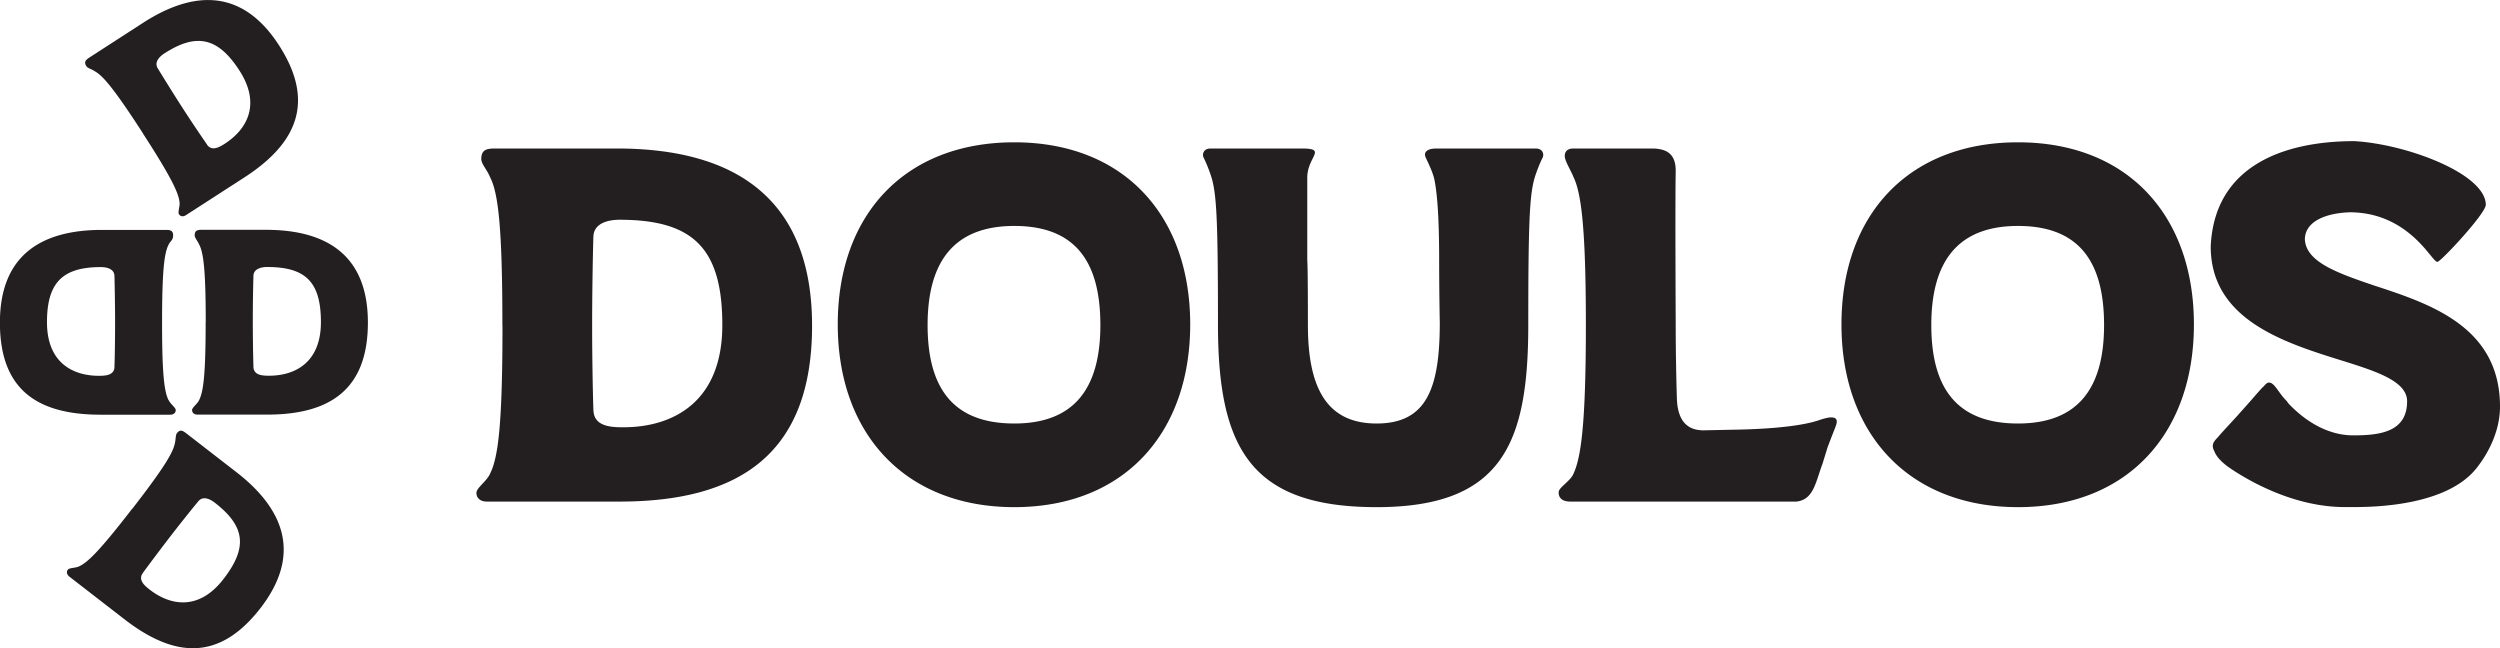
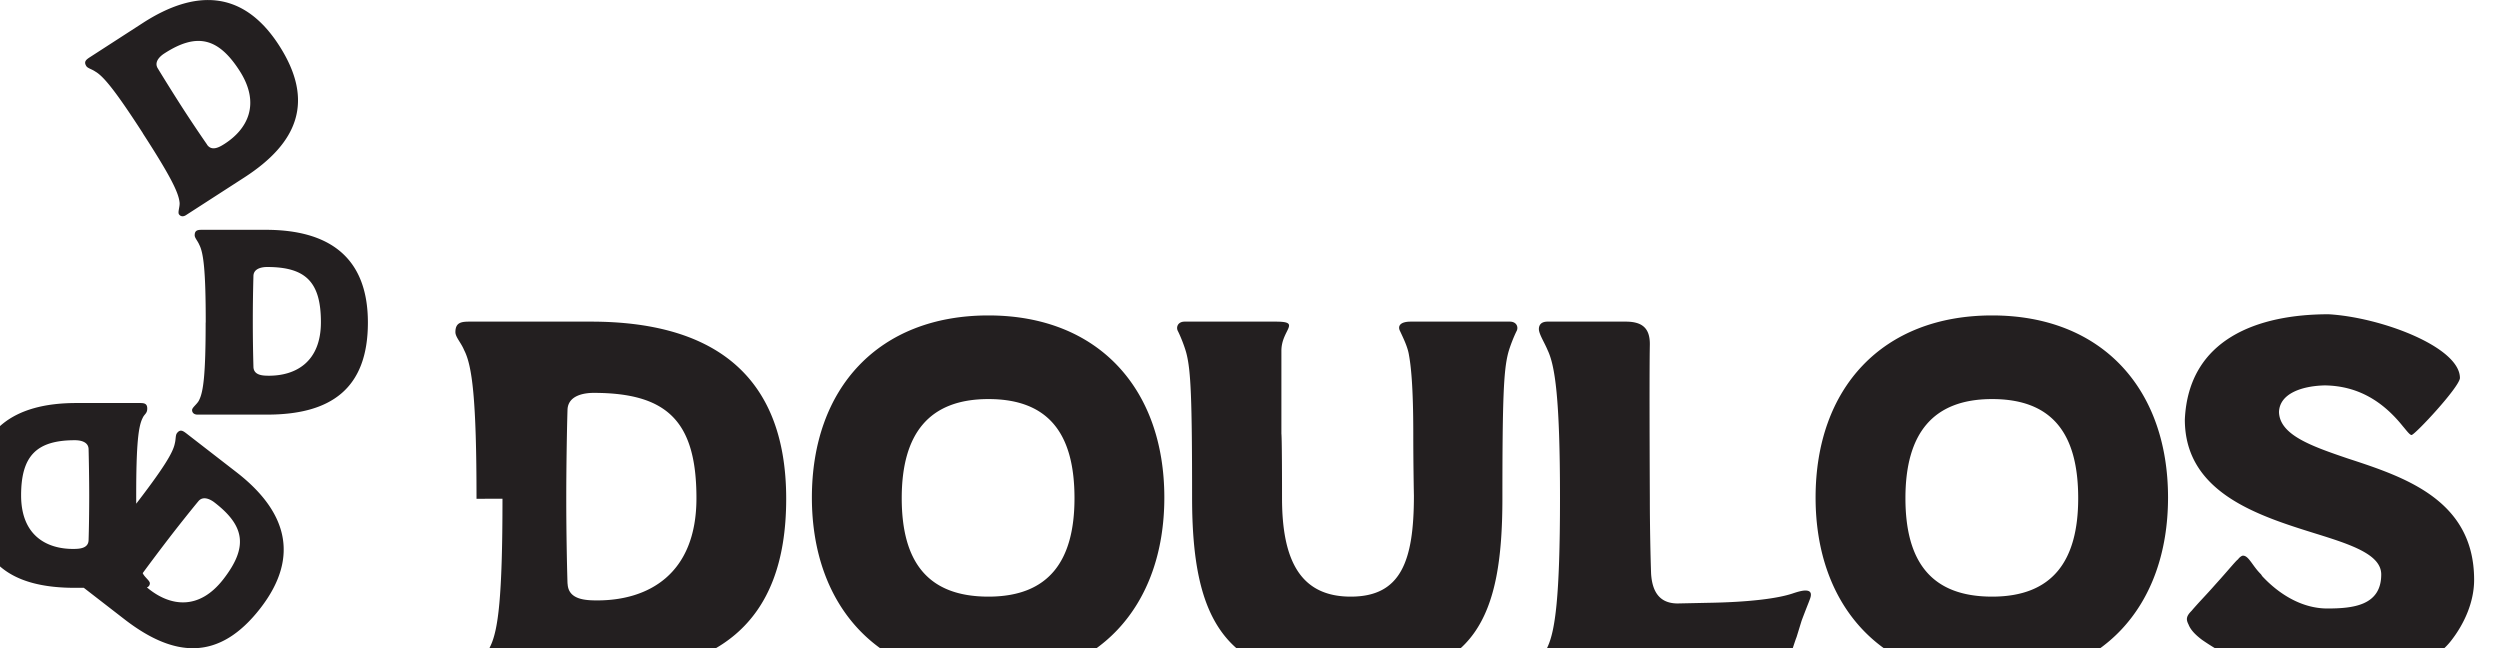
<svg xmlns="http://www.w3.org/2000/svg" data-name="Layer 2" viewBox="0 0 278.27 72.16">
-   <path d="M22.9 35.9c0-5.81-.25-7.76-.72-8.66-.18-.43-.51-.76-.51-1.05 0-.58.36-.61.83-.61h7.08c6.9 0 11.37 2.92 11.37 10.32S36.8 46.15 29.72 46.15h-7.73c-.4 0-.61-.22-.61-.51s.61-.69.79-1.12c.47-.94.72-2.85.72-8.63zm5.31 4.95c.04.94 1.05.97 1.73.97 2.92 0 5.78-1.48 5.78-5.96s-1.7-6.14-5.99-6.14c-.47 0-1.48.11-1.52.97a183.326 183.326 0 000 10.15zm-12.3-26.01c-3.15-4.88-4.43-6.38-5.31-6.88-.39-.27-.84-.36-.99-.6-.31-.49-.03-.71.36-.97l5.94-3.84c5.79-3.74 11.14-3.72 15.15 2.5s2.08 10.86-3.86 14.7l-6.49 4.19c-.33.22-.63.15-.79-.09s.14-.91.06-1.37c-.12-1.04-.94-2.79-4.08-7.64zm7.14 1.27c.54.77 1.41.25 1.98-.12 2.46-1.59 4.05-4.38 1.62-8.14-2.37-3.67-4.76-4.23-8.36-1.9-.39.25-1.18.89-.74 1.64.6.99 1.78 2.89 2.76 4.41s2.09 3.16 2.75 4.11zm-8.33 40.53c3.56-4.59 4.55-6.29 4.74-7.29.12-.45.06-.91.24-1.14.35-.46.66-.26 1.03.02l5.59 4.33c5.45 4.22 7.2 9.28 2.67 15.13-4.58 5.91-9.56 5.56-15.15 1.23l-6.11-4.73c-.31-.24-.35-.55-.18-.78s.91-.17 1.31-.4c.95-.45 2.32-1.81 5.85-6.38zm1.17 7.16c-.55.76.23 1.41.77 1.83 2.31 1.79 5.47 2.37 8.21-1.17s2.42-5.89-.98-8.52c-.37-.29-1.24-.82-1.8-.16-.74.89-2.14 2.64-3.24 4.07s-2.29 3.02-2.97 3.95zm2.88-19.27c.18.43.79.83.79 1.12 0 .29-.22.51-.61.51h-7.73c-7.08 0-11.23-2.78-11.23-10.25 0-7.4 4.48-10.32 11.37-10.32h7.08c.47 0 .83.04.83.61s-.32.61-.51 1.05c-.47.9-.72 2.85-.72 8.66s.25 7.69.72 8.63zm-5.96-8.63c0-1.81-.04-4.04-.07-5.2-.04-.87-1.05-.97-1.52-.97-4.3 0-5.99 1.77-5.99 6.14 0 4.48 2.85 5.96 5.78 5.96.69 0 1.7-.04 1.73-.97.04-1.16.07-3.18.07-4.95zm43.11.35c0-11.1-.48-14.82-1.38-16.55-.34-.83-.97-1.45-.97-2 0-1.1.69-1.17 1.59-1.17h13.51c13.17 0 21.72 5.58 21.72 19.72s-7.93 19.58-21.44 19.58H54.2c-.76 0-1.17-.41-1.17-.97s1.17-1.31 1.52-2.14c.9-1.79 1.38-5.45 1.38-16.48zm10.14 9.45c.07 1.79 2 1.86 3.31 1.86 5.58 0 11.03-2.83 11.03-11.38s-3.24-11.72-11.45-11.72c-.9 0-2.83.21-2.9 1.86-.07 2.21-.14 6.48-.14 9.93s.07 7.24.14 9.45zm46.84 10.75c-12.13 0-19.65-8.14-19.65-20.34s7.45-20.27 19.65-20.27 19.58 8.14 19.58 20.27-7.38 20.34-19.58 20.34zm0-31.3c-6.62 0-9.65 3.86-9.65 11.03s2.96 10.96 9.65 10.96 9.58-3.93 9.58-10.96-2.76-11.03-9.58-11.03zm31.99-8.62c2.9 0 .62.9.62 3.24v9.24s.07.21.07 7.17 2.07 10.96 7.65 10.96 7.03-3.93 7.03-11.24c0 0-.07-3.24-.07-6.89 0-5.45-.28-7.65-.48-8.76-.14-.9-.62-1.86-.97-2.62-.34-.62 0-1.1 1.17-1.1h11.03c.76 0 .97.62.76 1.03-.28.55-.76 1.72-.97 2.55-.48 1.93-.62 5.03-.62 16.07 0 13.17-2.9 20.27-16.89 20.27s-17.65-6.55-17.65-20.34c0-11.03-.14-14.07-.62-16-.21-.83-.69-2-.97-2.55-.21-.41 0-1.03.76-1.03h10.14zm29.91 39.3c-.76 0-1.31-.28-1.31-1.03 0-.55 1.31-1.24 1.65-2.07.83-1.79 1.38-5.45 1.38-16.55s-.55-14.75-1.38-16.48c-.34-.83-.97-1.79-.97-2.34 0-.41.21-.83.97-.83h8.69c1.72 0 2.69.62 2.69 2.48 0 .62-.07 1.31 0 17.17 0 3.03.07 6.41.14 8.41.14 2.21 1.1 3.31 2.96 3.31l3.31-.07c4.62-.07 7.79-.48 9.45-1.03.62-.21 1.1-.34 1.45-.34.62 0 .76.34.48 1.03-.07.21-.41 1.03-.9 2.34l-.55 1.79c-.76 2-.97 4-2.9 4.21h-25.17zm49.82.62c-12.13 0-19.65-8.14-19.65-20.34s7.45-20.27 19.65-20.27 19.58 8.14 19.58 20.27-7.38 20.34-19.58 20.34zm0-31.3c-6.62 0-9.65 3.86-9.65 11.03s2.96 10.96 9.65 10.96 9.58-3.93 9.58-10.96-2.76-11.03-9.58-11.03zm29.93 19.51l.14.21c1.93 2.07 4.48 3.59 7.24 3.59 2.9 0 6-.34 6-3.79 0-2.21-3.31-3.31-7.31-4.55-6.41-2-14.55-4.55-14.55-12.69.41-9.03 8.2-11.72 16-11.72 5.86.34 14.62 3.65 14.62 7.1-.07 1.03-4.96 6.27-5.38 6.34-.21 0-.55-.48-.97-.97-2.21-2.76-4.96-4.48-8.62-4.55h-.14c-2.48.07-4.96.9-5.03 2.96.07 2.55 3.59 3.79 7.65 5.17 6.34 2.07 14.07 4.62 14.07 13.51 0 2.48-1.1 4.9-2.55 6.76-3.03 3.93-10.14 4.41-13.58 4.41h-.97c-6.48.07-12.07-3.72-13.17-4.48-.83-.62-1.31-1.17-1.52-1.72-.28-.55-.28-.9.34-1.52.76-.9 1.65-1.79 2.62-2.9l.62-.69c1.1-1.24 1.72-2 1.93-2.14.14-.21.41-.41.55-.41.41 0 .69.41 1.24 1.17.21.28.41.55.76.9z" fill="#231f20" />
+   <path d="M22.9 35.9c0-5.81-.25-7.76-.72-8.66-.18-.43-.51-.76-.51-1.05 0-.58.36-.61.83-.61h7.08c6.9 0 11.37 2.92 11.37 10.32S36.8 46.15 29.72 46.15h-7.73c-.4 0-.61-.22-.61-.51s.61-.69.79-1.12c.47-.94.72-2.85.72-8.63zm5.31 4.95c.04.94 1.05.97 1.73.97 2.92 0 5.78-1.48 5.78-5.96s-1.7-6.14-5.99-6.14c-.47 0-1.48.11-1.52.97a183.326 183.326 0 000 10.15zm-12.3-26.01c-3.15-4.88-4.43-6.38-5.31-6.88-.39-.27-.84-.36-.99-.6-.31-.49-.03-.71.36-.97l5.94-3.84c5.79-3.74 11.14-3.72 15.15 2.5s2.08 10.86-3.86 14.7l-6.49 4.19c-.33.22-.63.15-.79-.09s.14-.91.06-1.37c-.12-1.04-.94-2.79-4.08-7.64zm7.14 1.27c.54.77 1.41.25 1.98-.12 2.46-1.59 4.05-4.38 1.62-8.14-2.37-3.67-4.76-4.23-8.36-1.9-.39.25-1.18.89-.74 1.64.6.99 1.78 2.89 2.76 4.41s2.09 3.16 2.75 4.11zm-8.33 40.53c3.56-4.59 4.55-6.29 4.74-7.29.12-.45.06-.91.24-1.14.35-.46.66-.26 1.03.02l5.59 4.33c5.45 4.22 7.2 9.28 2.67 15.13-4.58 5.91-9.56 5.56-15.15 1.23l-6.11-4.73c-.31-.24-.35-.55-.18-.78s.91-.17 1.31-.4c.95-.45 2.32-1.81 5.85-6.38zm1.17 7.16c-.55.76.23 1.41.77 1.83 2.31 1.79 5.47 2.37 8.21-1.17s2.42-5.89-.98-8.52c-.37-.29-1.24-.82-1.8-.16-.74.89-2.14 2.64-3.24 4.07s-2.29 3.02-2.97 3.95zc.18.43.79.83.79 1.12 0 .29-.22.51-.61.51h-7.73c-7.08 0-11.23-2.78-11.23-10.25 0-7.4 4.48-10.32 11.37-10.32h7.08c.47 0 .83.04.83.61s-.32.61-.51 1.05c-.47.9-.72 2.85-.72 8.66s.25 7.69.72 8.63zm-5.96-8.63c0-1.81-.04-4.04-.07-5.2-.04-.87-1.05-.97-1.52-.97-4.3 0-5.99 1.77-5.99 6.14 0 4.48 2.85 5.96 5.78 5.96.69 0 1.7-.04 1.73-.97.04-1.16.07-3.18.07-4.95zm43.11.35c0-11.1-.48-14.82-1.38-16.55-.34-.83-.97-1.45-.97-2 0-1.1.69-1.17 1.59-1.17h13.51c13.17 0 21.72 5.58 21.72 19.72s-7.93 19.58-21.44 19.58H54.2c-.76 0-1.17-.41-1.17-.97s1.17-1.31 1.52-2.14c.9-1.79 1.38-5.45 1.38-16.48zm10.14 9.45c.07 1.79 2 1.86 3.31 1.86 5.58 0 11.03-2.83 11.03-11.38s-3.24-11.72-11.45-11.72c-.9 0-2.83.21-2.9 1.86-.07 2.21-.14 6.48-.14 9.93s.07 7.24.14 9.45zm46.84 10.75c-12.13 0-19.65-8.14-19.65-20.34s7.45-20.27 19.65-20.27 19.58 8.14 19.58 20.27-7.38 20.34-19.58 20.34zm0-31.3c-6.62 0-9.65 3.86-9.65 11.03s2.96 10.96 9.65 10.96 9.58-3.93 9.58-10.96-2.76-11.03-9.58-11.03zm31.99-8.62c2.9 0 .62.9.62 3.24v9.24s.07.21.07 7.17 2.07 10.96 7.65 10.96 7.03-3.93 7.03-11.24c0 0-.07-3.24-.07-6.89 0-5.45-.28-7.65-.48-8.76-.14-.9-.62-1.86-.97-2.62-.34-.62 0-1.1 1.17-1.1h11.03c.76 0 .97.62.76 1.03-.28.55-.76 1.72-.97 2.55-.48 1.93-.62 5.03-.62 16.07 0 13.17-2.9 20.27-16.89 20.27s-17.65-6.55-17.65-20.34c0-11.03-.14-14.07-.62-16-.21-.83-.69-2-.97-2.55-.21-.41 0-1.03.76-1.03h10.14zm29.91 39.3c-.76 0-1.31-.28-1.31-1.03 0-.55 1.31-1.24 1.65-2.07.83-1.79 1.38-5.45 1.38-16.55s-.55-14.75-1.38-16.48c-.34-.83-.97-1.79-.97-2.34 0-.41.21-.83.97-.83h8.69c1.72 0 2.69.62 2.69 2.48 0 .62-.07 1.31 0 17.17 0 3.03.07 6.41.14 8.41.14 2.21 1.1 3.31 2.96 3.31l3.31-.07c4.62-.07 7.79-.48 9.45-1.03.62-.21 1.1-.34 1.45-.34.62 0 .76.34.48 1.03-.07.21-.41 1.03-.9 2.34l-.55 1.79c-.76 2-.97 4-2.9 4.21h-25.17zm49.82.62c-12.13 0-19.65-8.14-19.65-20.34s7.45-20.27 19.65-20.27 19.58 8.14 19.58 20.27-7.38 20.34-19.58 20.34zm0-31.3c-6.62 0-9.65 3.86-9.65 11.03s2.96 10.96 9.65 10.96 9.58-3.93 9.58-10.96-2.76-11.03-9.58-11.03zm29.93 19.51l.14.21c1.93 2.07 4.48 3.59 7.24 3.59 2.9 0 6-.34 6-3.79 0-2.21-3.31-3.31-7.31-4.55-6.41-2-14.55-4.55-14.55-12.69.41-9.03 8.2-11.72 16-11.72 5.86.34 14.62 3.65 14.62 7.1-.07 1.03-4.96 6.27-5.38 6.34-.21 0-.55-.48-.97-.97-2.21-2.76-4.96-4.48-8.62-4.55h-.14c-2.48.07-4.96.9-5.03 2.96.07 2.55 3.59 3.79 7.65 5.17 6.34 2.07 14.07 4.62 14.07 13.51 0 2.48-1.1 4.9-2.55 6.76-3.03 3.93-10.14 4.41-13.58 4.41h-.97c-6.48.07-12.07-3.72-13.17-4.48-.83-.62-1.31-1.17-1.52-1.72-.28-.55-.28-.9.34-1.52.76-.9 1.65-1.79 2.62-2.9l.62-.69c1.1-1.24 1.72-2 1.93-2.14.14-.21.41-.41.55-.41.41 0 .69.41 1.24 1.17.21.28.41.55.76.9z" fill="#231f20" />
</svg>